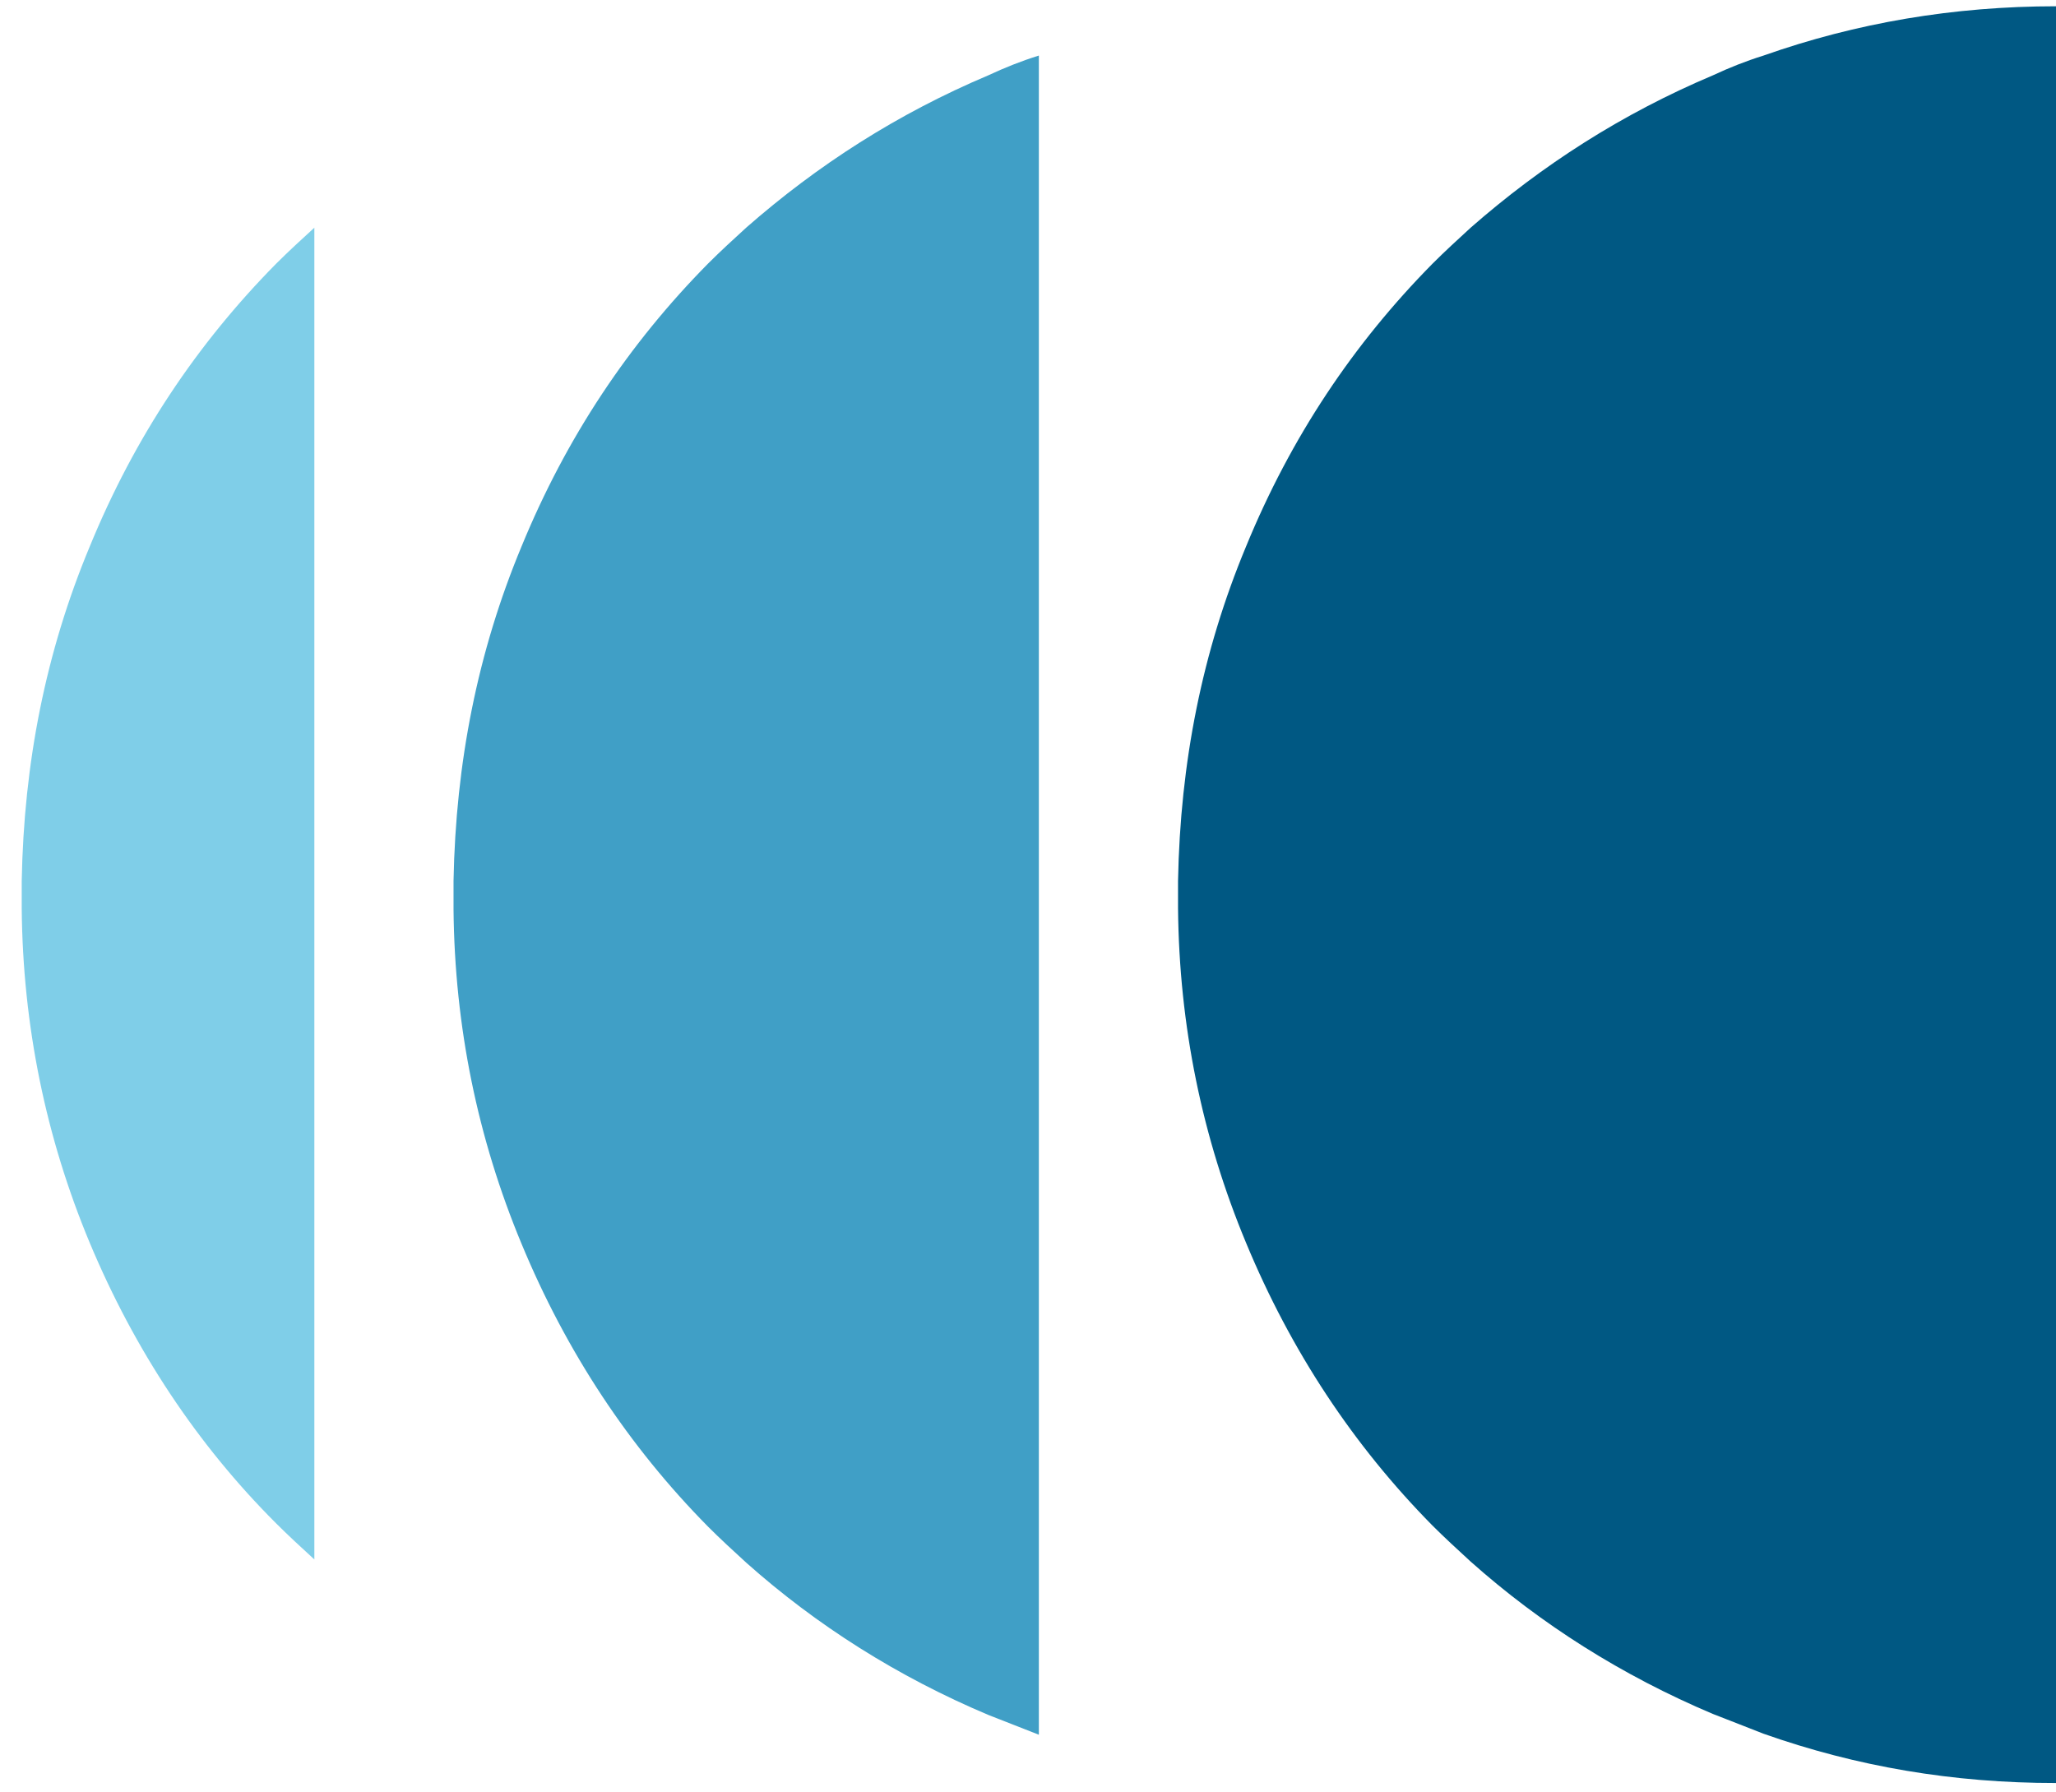
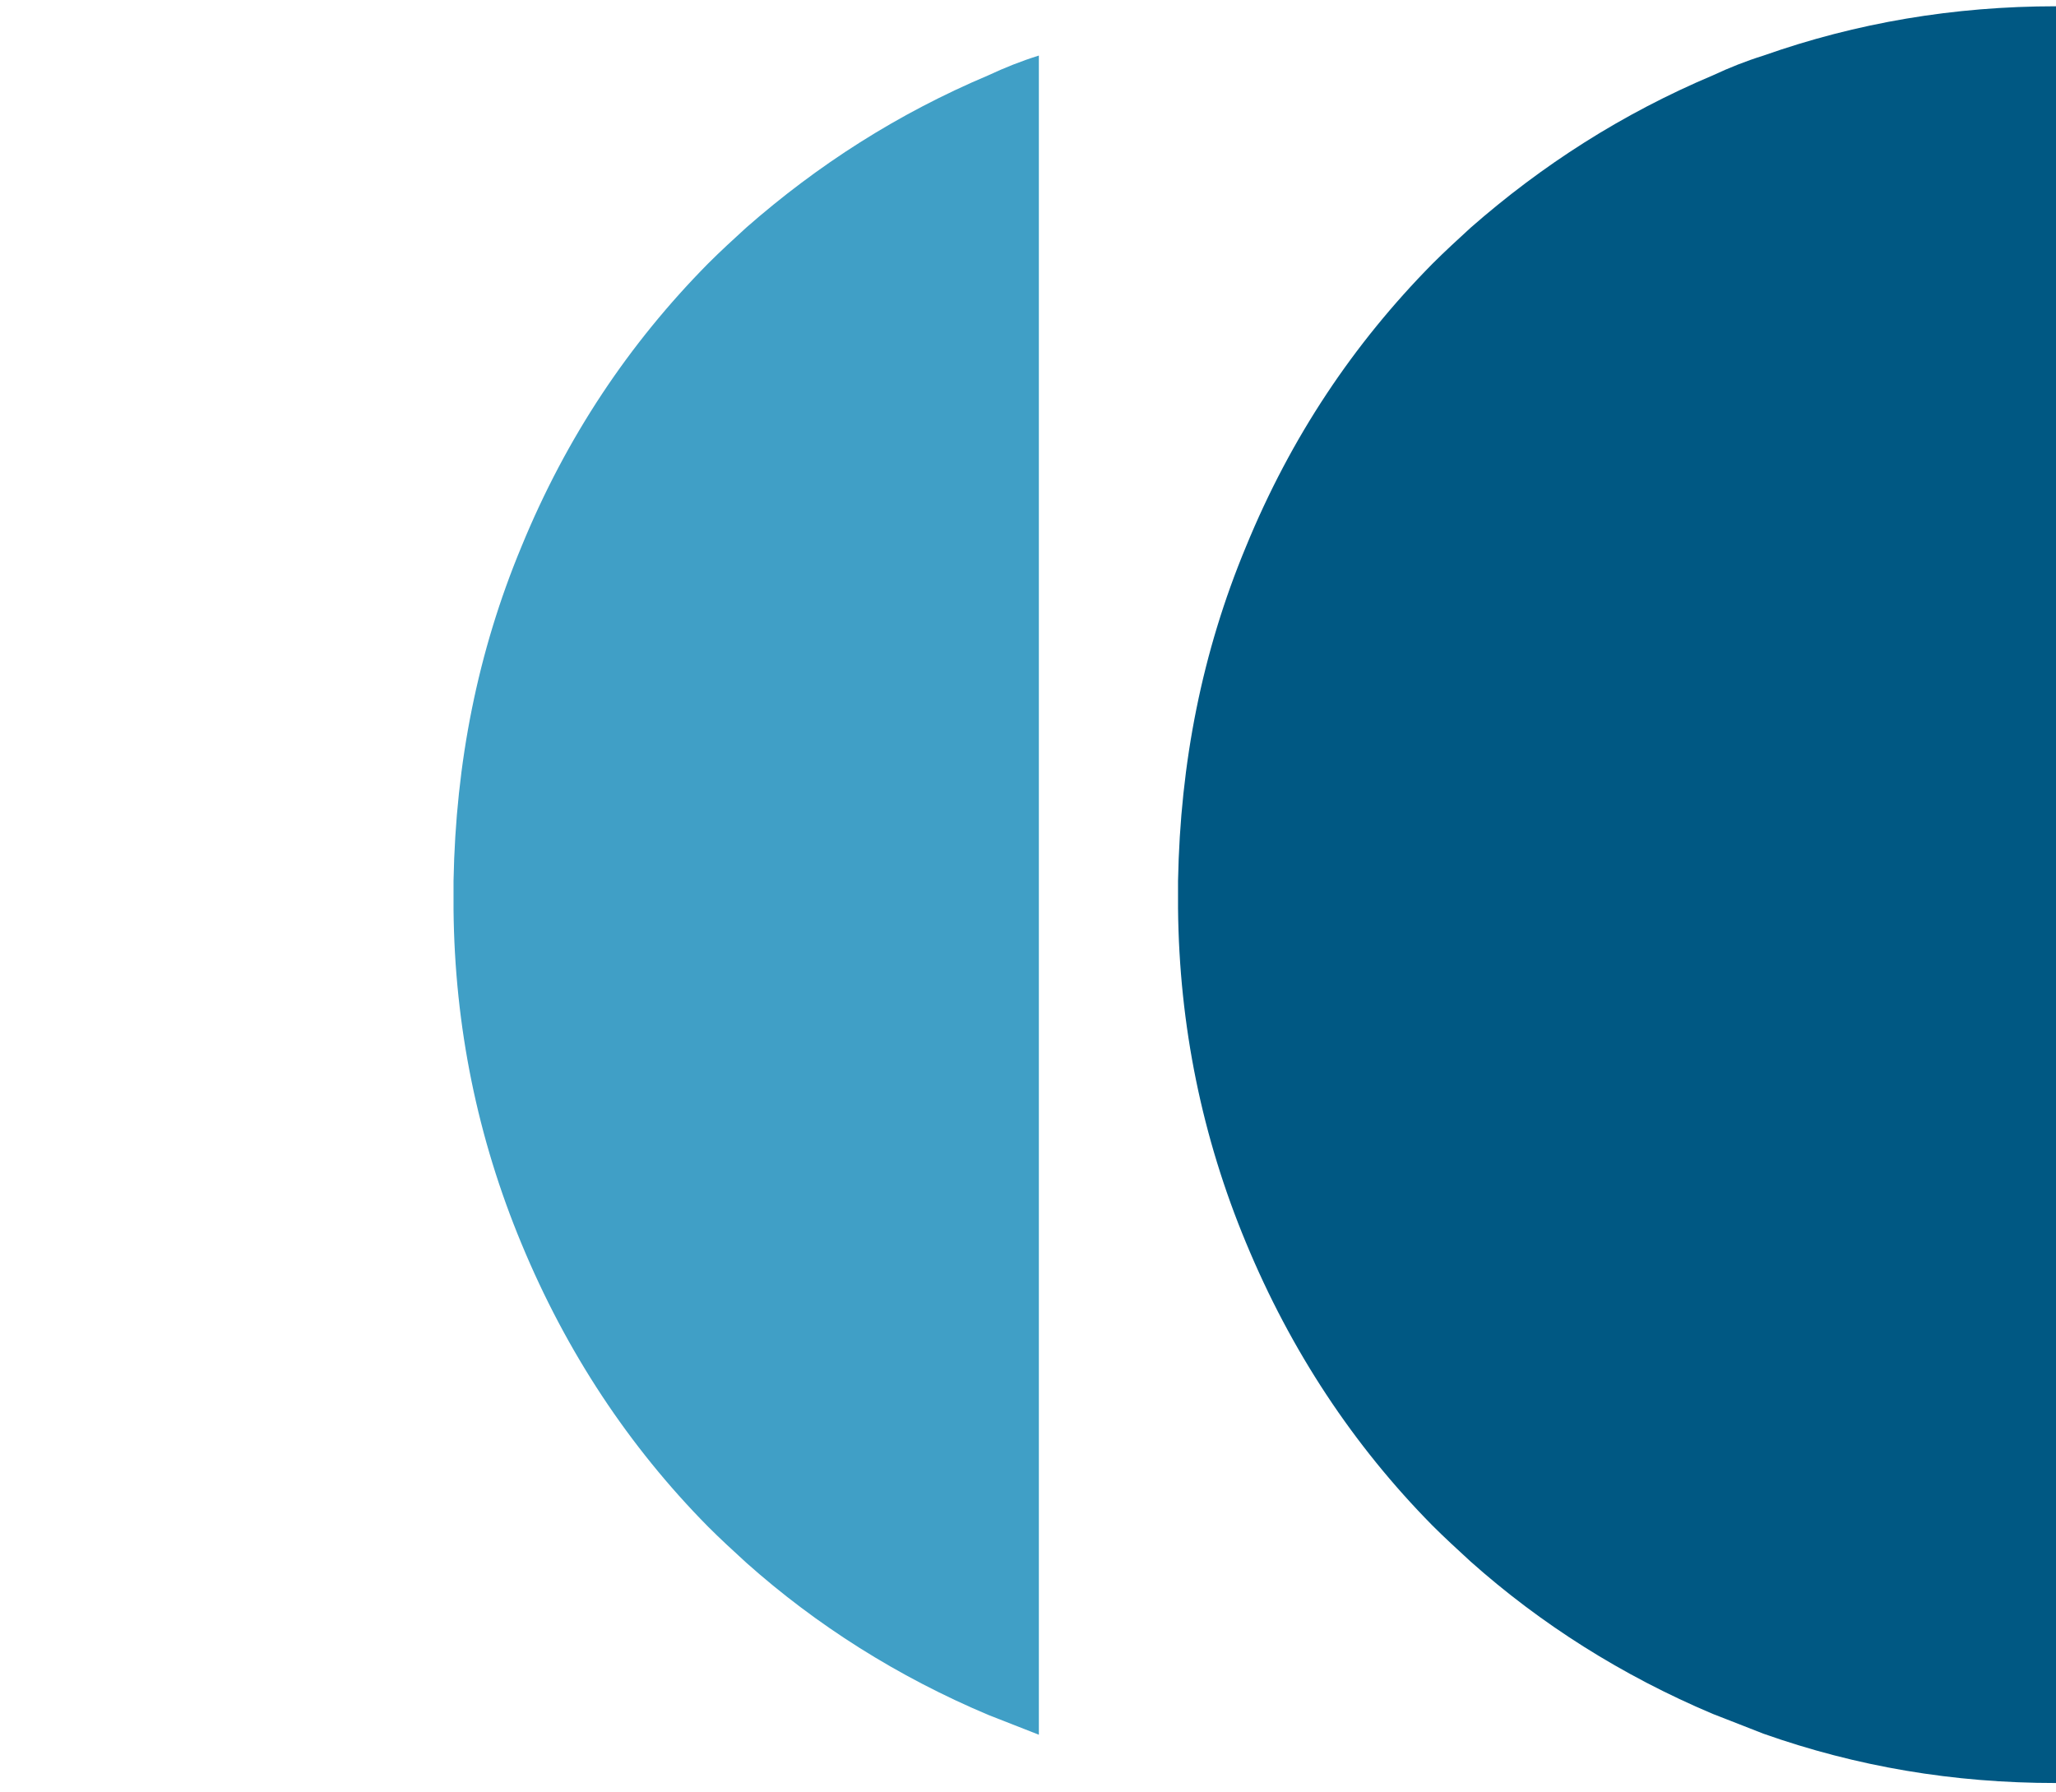
<svg xmlns="http://www.w3.org/2000/svg" width="39" height="34" viewBox="0 0 39 34" fill="none">
-   <path opacity="0.5" d="M5.235 28.894C5.464 29.123 5.713 29.352 5.963 29.581V4.319C5.713 4.548 5.485 4.756 5.235 5.005C3.738 6.523 2.553 8.29 1.701 10.37C0.869 12.366 0.453 14.465 0.412 16.711V17.231C0.432 19.455 0.869 21.576 1.701 23.572C2.553 25.609 3.738 27.398 5.235 28.894Z" fill="#009FD2" />
  <path opacity="0.75" d="M18.749 1.428C17.024 2.156 15.506 3.133 14.155 4.318C13.905 4.547 13.676 4.755 13.427 5.004C11.93 6.522 10.745 8.289 9.892 10.368C9.061 12.364 8.645 14.464 8.603 16.709C8.603 16.793 8.603 16.876 8.603 16.98C8.603 17.063 8.603 17.146 8.603 17.25C8.624 19.475 9.061 21.595 9.892 23.591C10.745 25.65 11.93 27.438 13.427 28.955C13.655 29.184 13.905 29.413 14.155 29.642C15.485 30.827 17.024 31.804 18.749 32.531C19.061 32.656 19.394 32.781 19.706 32.906V1.054C19.373 1.158 19.061 1.282 18.749 1.428Z" fill="#007FB3" />
  <path d="M39 0.119C37.066 0.119 35.216 0.431 33.449 1.055C33.116 1.159 32.804 1.283 32.492 1.429C30.767 2.157 29.249 3.134 27.897 4.319C27.648 4.548 27.419 4.756 27.17 5.005C25.673 6.523 24.488 8.29 23.635 10.369C22.804 12.365 22.388 14.465 22.346 16.71V17.23C22.367 19.455 22.804 21.576 23.635 23.572C24.488 25.63 25.673 27.418 27.17 28.936C27.398 29.164 27.648 29.393 27.897 29.622C29.228 30.807 30.767 31.784 32.492 32.512C32.804 32.636 33.137 32.761 33.449 32.886C35.216 33.51 37.045 33.822 39 33.822V0.119Z" fill="#005883" />
</svg>